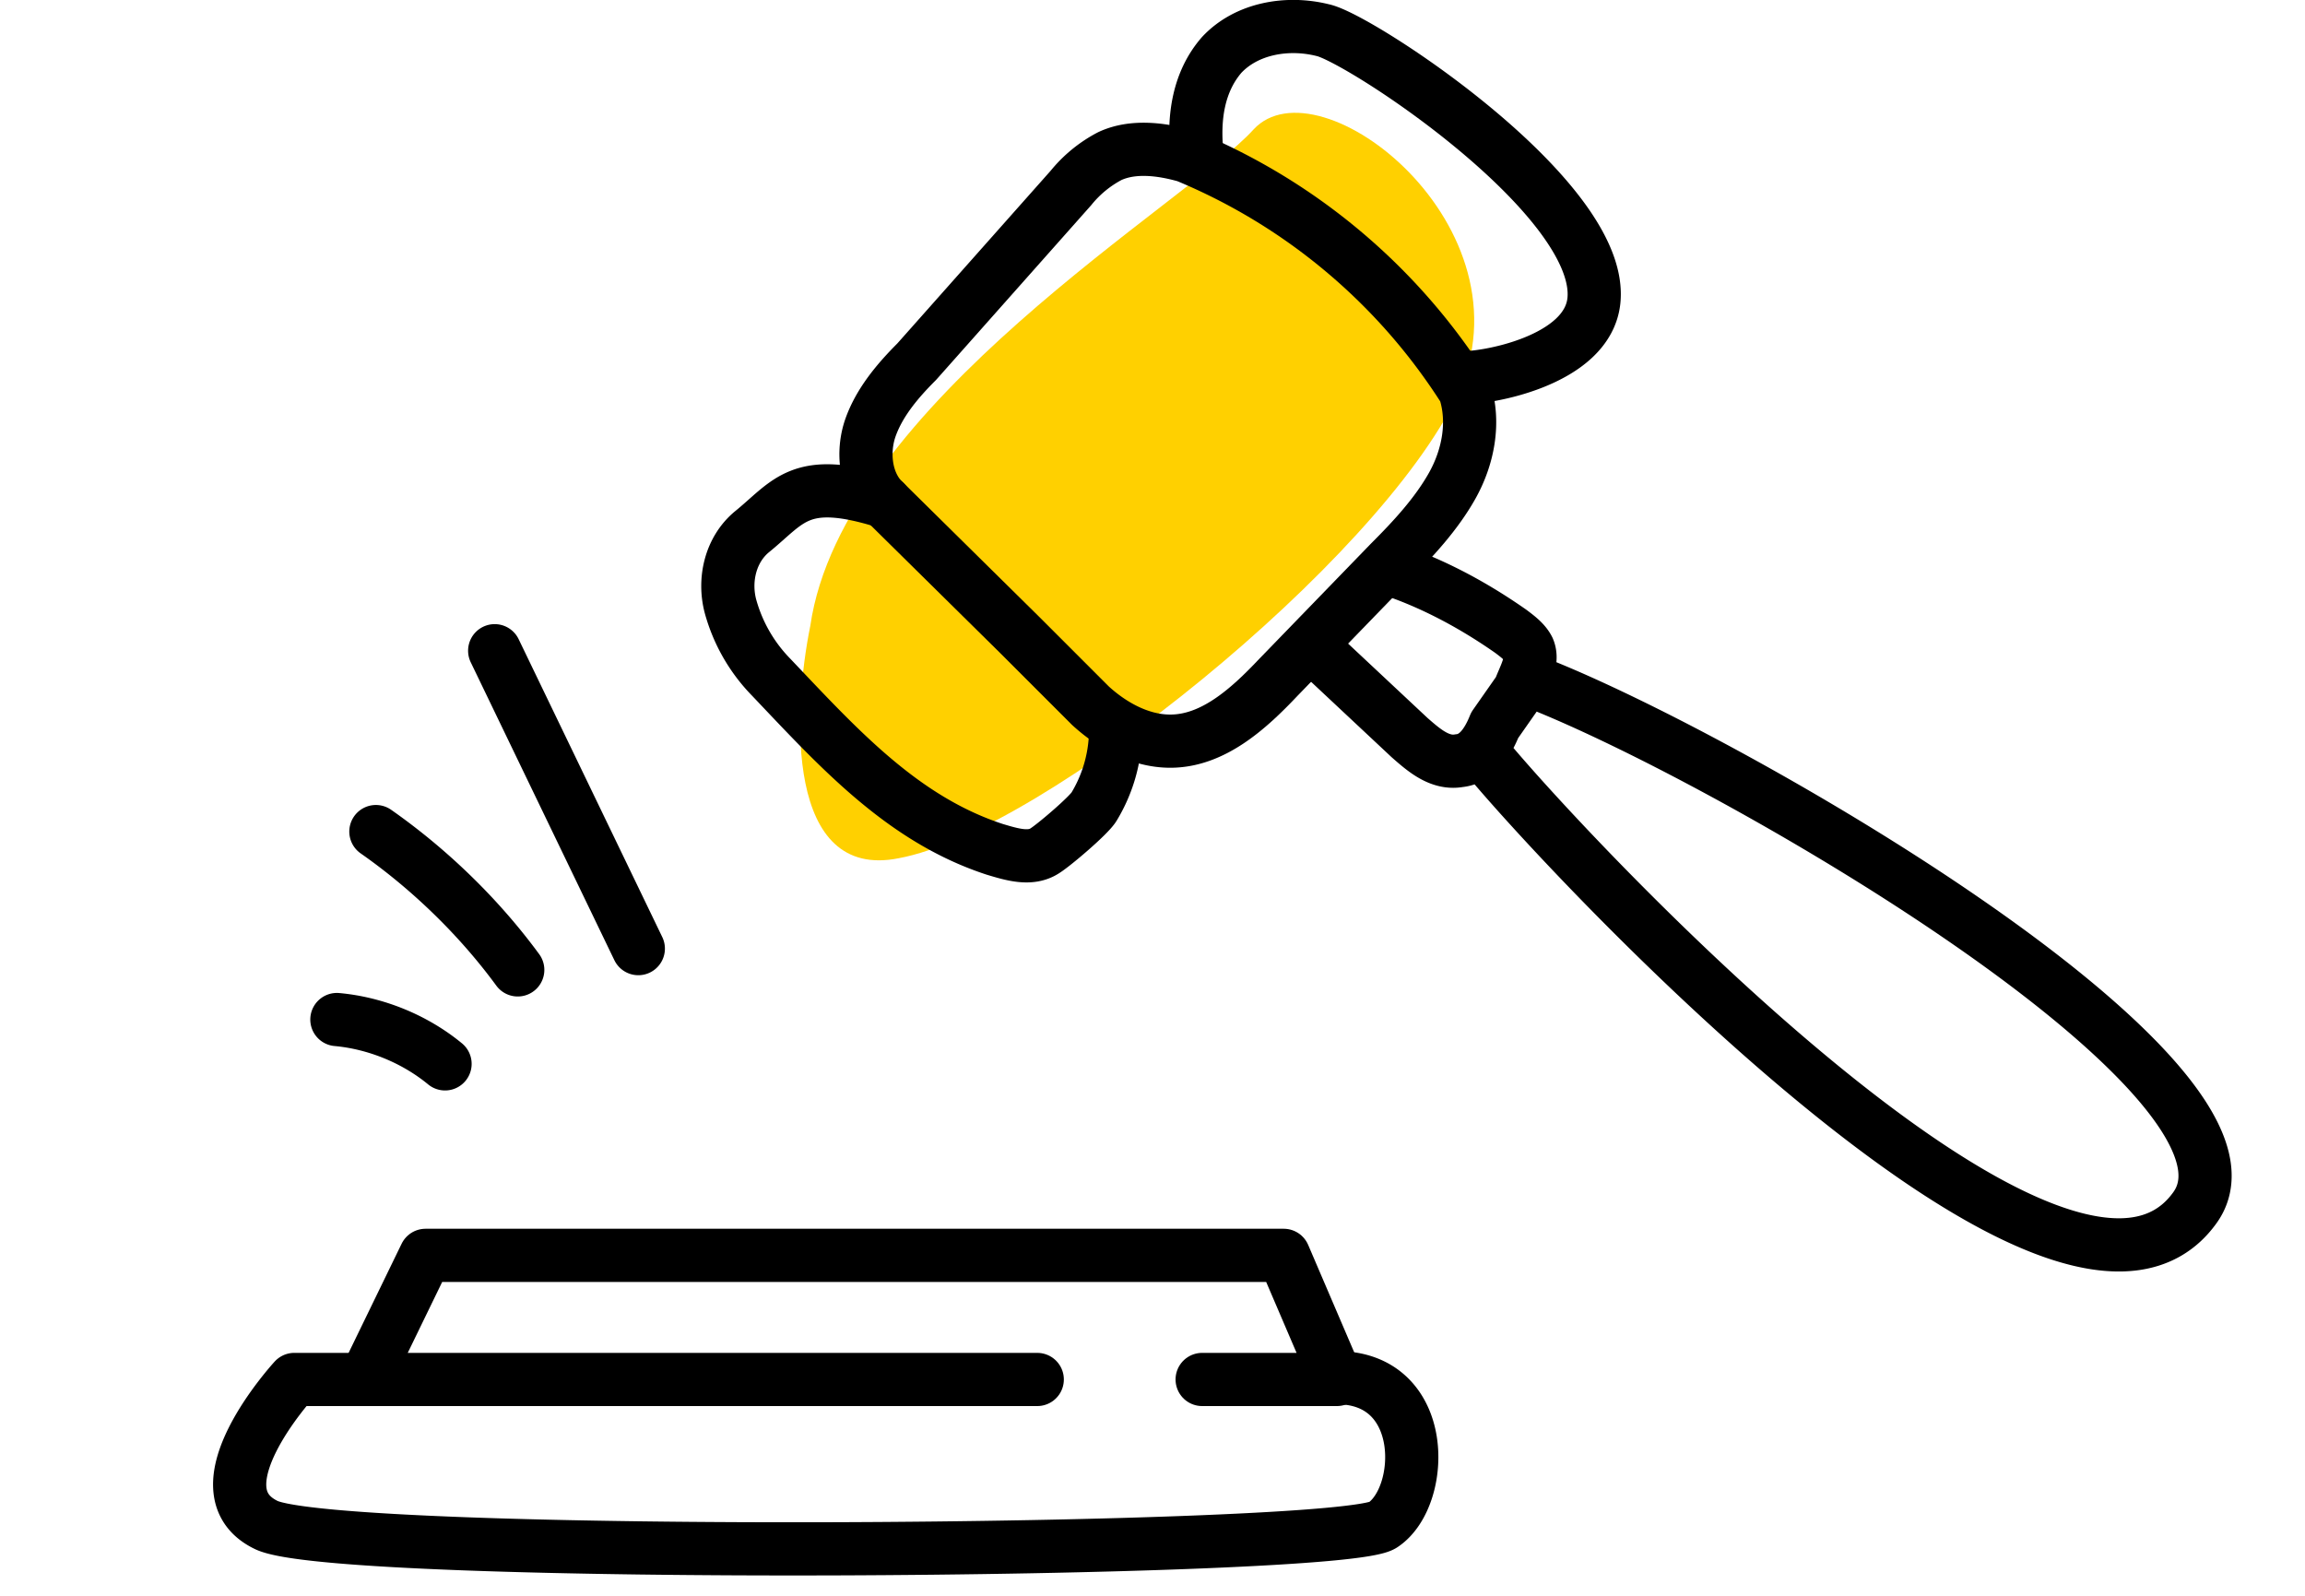
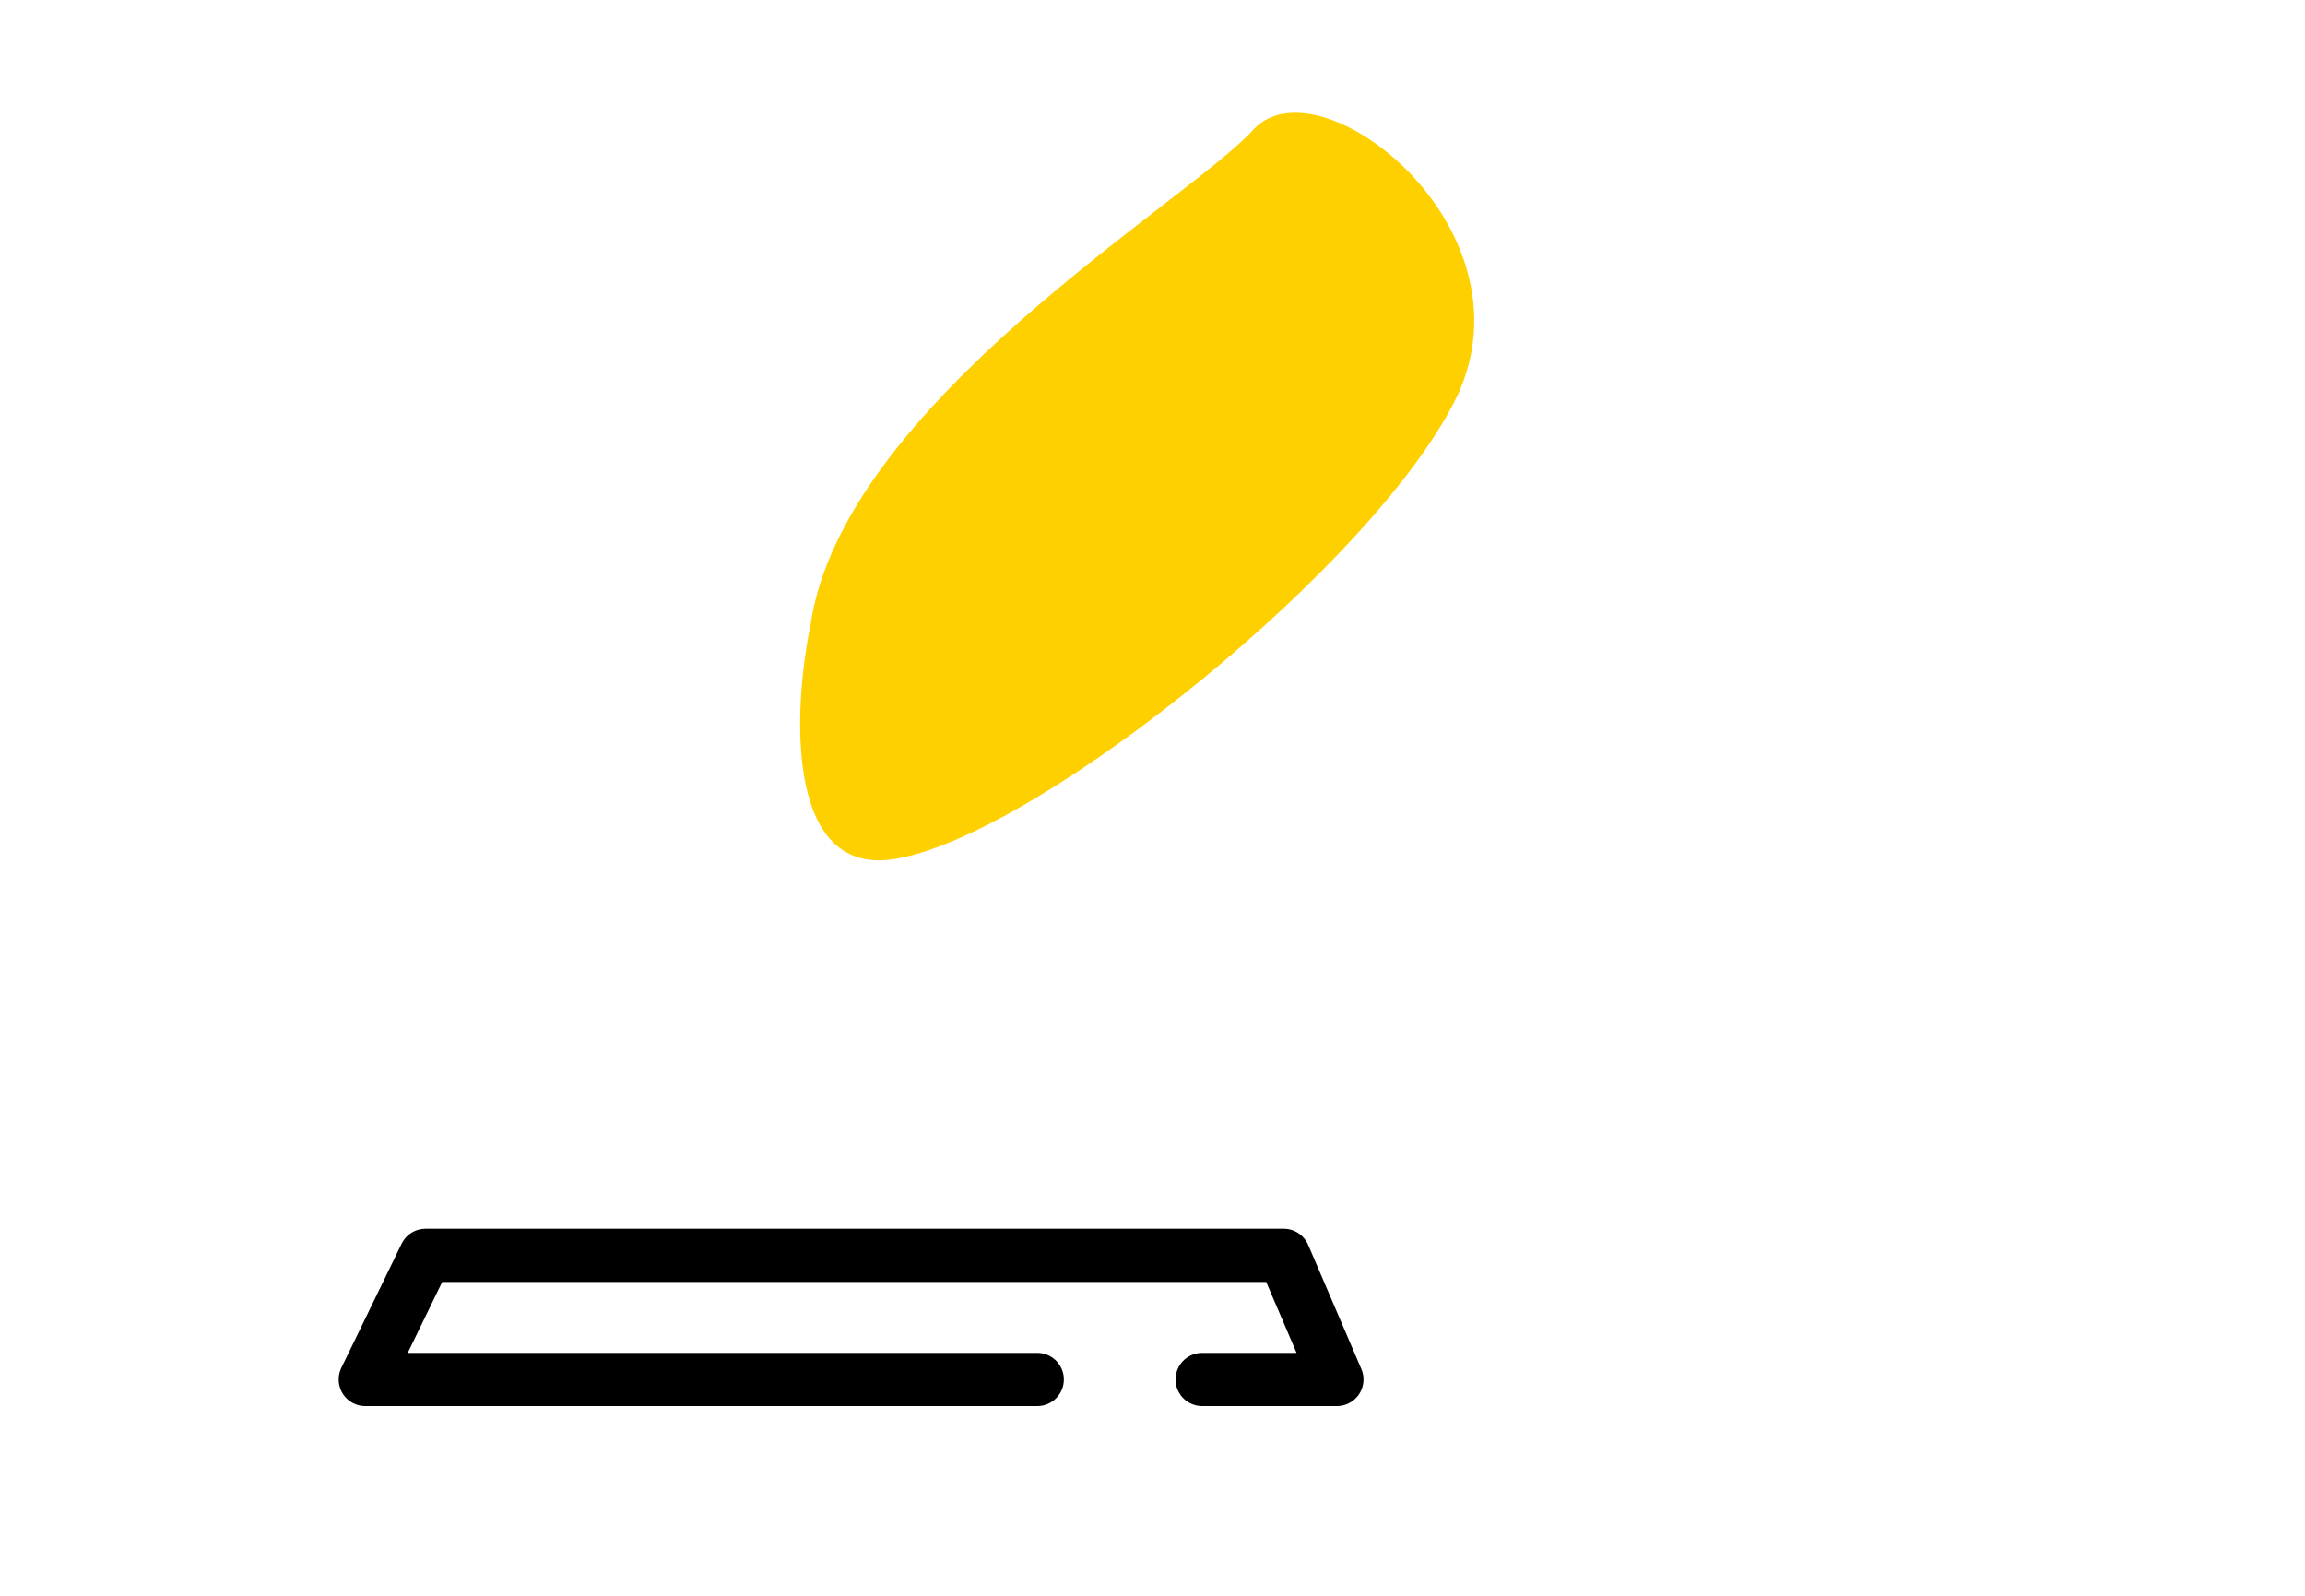
<svg xmlns="http://www.w3.org/2000/svg" width="130" height="90" viewBox="0 0 130 90" fill="none">
  <path d="M50.7 48.4c-6.4 1.3-6-8.2-5-13.1 1.8-12.5 21.3-23.9 25-28 3.7-4 15.9 5.5 11.5 15-4.5 9.4-23.4 24.6-31.5 26.1Z" fill="#FFD000" />
  <path d="M67.8 77.8h7.6l-3-7H24l-3.4 7h37.9" stroke="#000" stroke-width="3" stroke-linecap="round" stroke-linejoin="round" />
-   <path d="M20.6 77.8h-4S10.9 84 15 86c4 2 60.8 1.6 63 0 2.4-1.6 2.6-8.3-2.6-8.3M49.9 28.3c-1.1-1-1.3-2.8-.8-4.2.5-1.4 1.5-2.6 2.6-3.7l8.7-9.8a7 7 0 0 1 2.2-1.8c1.3-.6 2.9-.4 4.3 0A34 34 0 0 1 82.6 22c.6 1.8.2 3.8-.7 5.4-.9 1.6-2.2 3-3.5 4.3l-6.3 6.5c-1.7 1.8-3.7 3.6-6.1 3.6-1.7 0-3.3-.9-4.5-2l-4-4-7.6-7.5h0Z" stroke="#000" stroke-width="3" stroke-linecap="round" stroke-linejoin="round" />
-   <path d="M67.5 8.6c-.2-2 .1-4 1.4-5.5 1.4-1.5 3.7-1.9 5.7-1.4 2 .4 15.8 9.4 15.3 15.2-.3 3.5-6.3 4.5-7.6 4.4M49.9 28.3c-4.8-1.5-5.4 0-7.5 1.7-1.2 1-1.6 2.7-1.2 4.2a9.2 9.2 0 0 0 2.3 4c3.8 4 7.4 8 12.6 9.7 1 .3 2 .6 2.8.1.5-.3 2.5-2 2.8-2.5a8.4 8.4 0 0 0 1.2-3.8M74.8 37.2l4.7 4.4c.8.7 1.7 1.5 2.8 1.3 1-.1 1.6-1 2-2l1.4-2c.3-.8.8-1.6.5-2.3-.2-.4-.6-.7-1-1-2-1.4-4.2-2.6-6.5-3.4M84 42.9c5.2 6.2 32.6 35.3 39.8 25.2 5.2-7.3-27-25.8-37.7-29.8M36 53.5l-8.1-16.8M29.2 54.7c-2.2-3-5-5.7-8-7.8M25.1 60c-1.7-1.4-3.9-2.3-6.1-2.5" stroke="#000" stroke-width="3" stroke-linecap="round" stroke-linejoin="round" />
</svg>